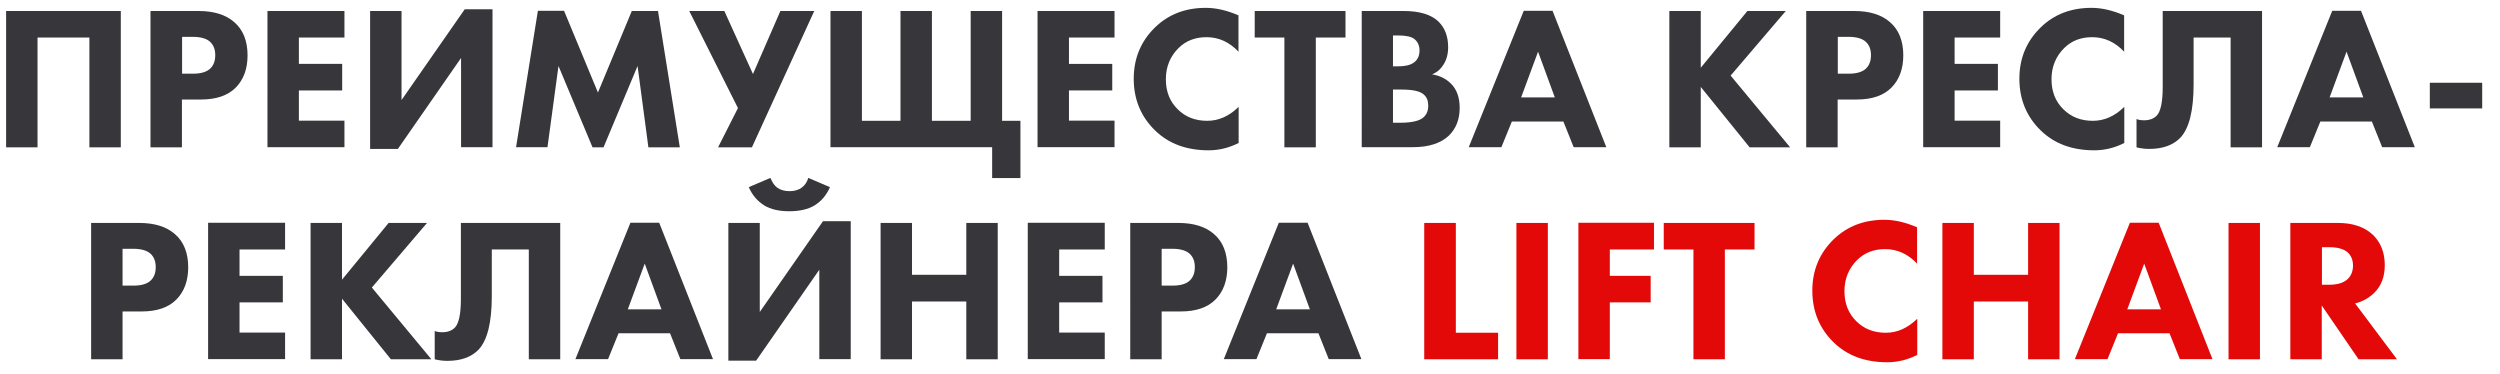
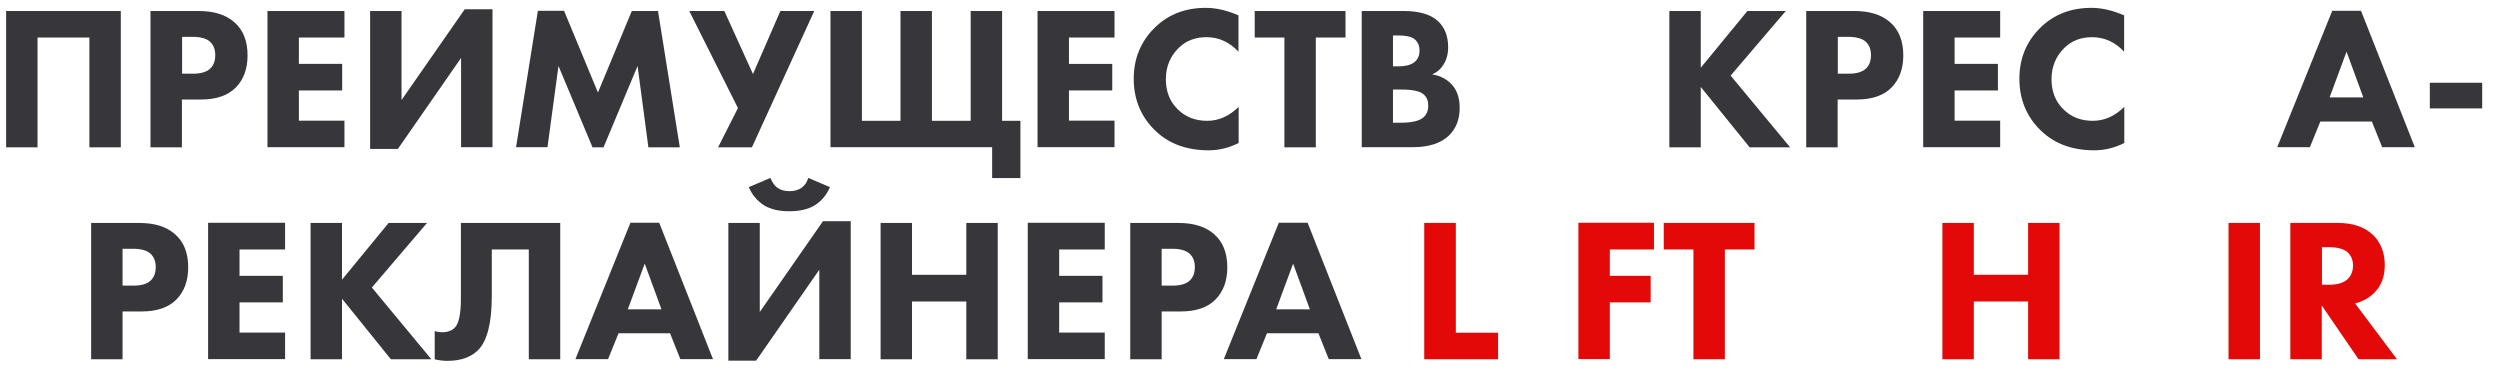
<svg xmlns="http://www.w3.org/2000/svg" id="Слой_1" x="0px" y="0px" viewBox="0 0 1432 214.2" style="enable-background:new 0 0 1432 214.2;" xml:space="preserve">
  <style type="text/css"> .st0{fill:#37363B;} .st1{fill:#E30909;} </style>
  <g>
    <path class="st0" d="M3.5,6.3h65.7v78.1h-18V21.5H21.5v62.9h-18V6.3z" />
    <path class="st0" d="M86.2,6.3h27.5c8.8,0,15.6,2.1,20.5,6.4c5.1,4.4,7.6,10.8,7.6,19c0,7.6-2.2,13.8-6.7,18.4 c-4.5,4.6-11.2,6.9-19.9,6.9h-11v27.4h-18V6.3z M104.3,21v21.2h6.4c4.4,0,7.7-1,9.7-2.9c2-1.9,2.9-4.5,2.9-7.7c0-3.3-1-5.8-2.9-7.6 c-2-1.9-5.4-2.9-10.1-2.9H104.3z" />
    <path class="st0" d="M197.3,6.3v15.2h-26.1v15.1H196v15.2h-24.8v17.3h26.1v15.2h-44.1V6.3H197.3z" />
    <path class="st0" d="M212,6.3h18v51l36.2-52h15.9v79h-18V33.2l-36.2,52.1H212V6.3z" />
    <path class="st0" d="M313.6,84.3h-18l12.5-78.1h15L342.5,53l19.4-46.7h15l12.5,78.1h-18l-6.2-46.6l-19.5,46.6h-6.3l-19.5-46.6 L313.6,84.3z" />
    <path class="st0" d="M394.8,6.3h20.1l16.4,36.1L447,6.3h19.4l-35.7,78.1h-19.4l11.4-22.5L394.8,6.3z" />
    <path class="st0" d="M568.4,84.3h-92.7V6.3h18v62.9h22.1V6.3h18v62.9H556V6.3h18v62.9h10.5v32.8h-16.2V84.3z" />
    <path class="st0" d="M638.4,6.3v15.2h-26.1v15.1h24.8v15.2h-24.8v17.3h26.1v15.2h-44.1V6.3H638.4z" />
    <path class="st0" d="M709.5,61.2v20.7c-5.5,2.8-11.3,4.2-17.2,4.2c-12.7,0-22.9-3.8-30.7-11.4c-8.1-7.9-12.2-17.8-12.2-29.6 c0-11.7,4.1-21.5,12.2-29.4c7.7-7.5,17.4-11.2,29.1-11.2c5.8,0,12,1.4,18.7,4.3v20.8c-5.2-5.5-11.3-8.3-18.3-8.3 c-6.4,0-11.7,2-15.9,6.1c-4.9,4.8-7.4,10.8-7.4,18c0,7.1,2.3,12.8,6.8,17.2c4.4,4.4,10,6.6,16.9,6.6C698,69.2,704,66.6,709.5,61.2z " />
    <path class="st0" d="M770.7,21.5h-17v62.9h-18V21.5h-17V6.3h52V21.5z" />
    <path class="st0" d="M780.2,6.3H804c9.1,0,15.7,2,19.9,6c3.7,3.6,5.6,8.5,5.6,14.7c0,3.9-0.9,7.2-2.6,9.9c-1.6,2.6-3.7,4.5-6.6,5.7 c4.4,0.7,8,2.5,10.8,5.3c3.4,3.4,5,8,5,13.9c0,6.5-2,11.7-6.1,15.8c-4.6,4.4-11.5,6.7-20.6,6.7h-29.4V6.3z M797.9,20.3V38h2.9 c4.1,0,7.1-0.7,9.1-2.2c2.1-1.5,3.2-3.8,3.2-6.9c0-2.8-1-5-3-6.6c-1.7-1.3-4.8-2-9.4-2H797.9z M797.9,51.3v19h4.3 c6.6,0,11.1-1.1,13.3-3.2c1.7-1.6,2.6-3.7,2.6-6.6c0-2.7-0.8-4.8-2.5-6.3c-2.1-2-6.4-2.9-12.9-2.9H797.9z" />
-     <path class="st0" d="M901.4,84.3l-5.9-14.7h-29.5l-6,14.7h-18.7l31.5-78.1h16.5l30.8,78.1H901.4z M871.3,55.8h19.3l-9.6-26.2 L871.3,55.8z" />
    <path class="st0" d="M974.2,6.3v32.5l26.7-32.5h22l-31.6,37l34.1,41.1h-23.2l-28-34.6v34.6h-18V6.3H974.2z" />
    <path class="st0" d="M1034.6,6.3h27.5c8.8,0,15.6,2.1,20.5,6.4c5.1,4.4,7.6,10.8,7.6,19c0,7.6-2.2,13.8-6.7,18.4 c-4.5,4.6-11.2,6.9-19.9,6.9h-11v27.4h-18V6.3z M1052.7,21v21.2h6.4c4.4,0,7.7-1,9.7-2.9c2-1.9,2.9-4.5,2.9-7.7 c0-3.3-1-5.8-2.9-7.6c-2-1.9-5.4-2.9-10.1-2.9H1052.7z" />
    <path class="st0" d="M1145.7,6.3v15.2h-26.1v15.1h24.8v15.2h-24.8v17.3h26.1v15.2h-44.1V6.3H1145.7z" />
    <path class="st0" d="M1216.8,61.2v20.7c-5.5,2.8-11.3,4.2-17.2,4.2c-12.7,0-22.9-3.8-30.7-11.4c-8.1-7.9-12.2-17.8-12.2-29.6 c0-11.7,4.1-21.5,12.2-29.4c7.7-7.5,17.4-11.2,29.1-11.2c5.8,0,12,1.4,18.7,4.3v20.8c-5.2-5.5-11.3-8.3-18.3-8.3 c-6.4,0-11.7,2-15.9,6.1c-4.9,4.8-7.4,10.8-7.4,18c0,7.1,2.3,12.8,6.8,17.2c4.4,4.4,10,6.6,16.9,6.6 C1205.3,69.2,1211.3,66.6,1216.8,61.2z" />
-     <path class="st0" d="M1238.9,6.3h56.8v78.1h-18V21.5h-21.2v26.8c0,15.2-2.6,25.5-7.8,30.8c-4.1,4.1-10,6.2-17.6,6.2 c-2.5,0-4.9-0.3-7.3-0.9V68.2c1.2,0.5,2.7,0.7,4.4,0.7c3,0,5.4-0.9,7.1-2.6c2.3-2.3,3.5-7.8,3.5-16.4V6.3z" />
    <path class="st0" d="M1364.5,84.3l-5.9-14.7h-29.5l-6,14.7h-18.7l31.5-78.1h16.5l30.8,78.1H1364.5z M1334.4,55.8h19.3l-9.6-26.2 L1334.4,55.8z" />
    <path class="st0" d="M1391.8,62.1V47.4h30v14.7H1391.8z" />
  </g>
  <g>
    <path class="st0" d="M52.2,127.7h27.5c8.8,0,15.6,2.1,20.5,6.4c5.1,4.4,7.6,10.8,7.6,19c0,7.6-2.2,13.8-6.7,18.4 c-4.5,4.6-11.2,6.9-19.9,6.9h-11v27.4h-18V127.7z M70.2,142.4v21.2h6.4c4.4,0,7.7-1,9.7-2.9c2-1.9,2.9-4.5,2.9-7.7 c0-3.3-1-5.8-2.9-7.6c-2-1.9-5.4-2.9-10.1-2.9H70.2z" />
    <path class="st0" d="M163.3,127.7v15.2h-26.1V158H162v15.2h-24.8v17.3h26.1v15.2h-44.1v-78.1H163.3z" />
    <path class="st0" d="M195.9,127.7v32.5l26.7-32.5h22l-31.6,37l34.1,41.1h-23.2l-28-34.7v34.7h-18v-78.1H195.9z" />
    <path class="st0" d="M264.1,127.7h56.8v78.1h-18v-62.9h-21.2v26.8c0,15.2-2.6,25.5-7.8,30.8c-4.1,4.1-10,6.2-17.6,6.2 c-2.5,0-4.9-0.3-7.3-0.9v-16.2c1.2,0.5,2.7,0.7,4.4,0.7c3,0,5.4-0.9,7.1-2.6c2.3-2.3,3.5-7.8,3.5-16.4V127.7z" />
    <path class="st0" d="M389.7,205.7l-5.9-14.8h-29.5l-6,14.8h-18.7l31.5-78.1h16.5l30.8,78.1H389.7z M359.6,177.2h19.3l-9.6-26.2 L359.6,177.2z" />
    <path class="st0" d="M417.2,127.7h18v51l36.2-52h15.9v79h-18v-51.2l-36.2,52.1h-15.9V127.7z M463,101.9l12.4,5.3 c-1.9,4.4-4.8,8-8.9,10.5c-3.7,2.2-8.5,3.3-14.4,3.3c-5.9,0-10.6-1.1-14.3-3.3c-4.1-2.6-7-6.1-8.9-10.5l12.4-5.3 c1,2.5,2.3,4.4,3.9,5.6c1.8,1.3,4.2,2,7.1,2c2.8,0,5.1-0.7,6.9-2C461.1,106.1,462.3,104.2,463,101.9z" />
    <path class="st0" d="M522.4,127.7v29.7h31.1v-29.7h18v78.1h-18v-33.1h-31.1v33.1h-18v-78.1H522.4z" />
    <path class="st0" d="M632.8,127.7v15.2h-26.1V158h24.8v15.2h-24.8v17.3h26.1v15.2h-44.1v-78.1H632.8z" />
    <path class="st0" d="M647.4,127.7h27.5c8.8,0,15.6,2.1,20.5,6.4c5.1,4.4,7.6,10.8,7.6,19c0,7.6-2.2,13.8-6.7,18.4 c-4.5,4.6-11.2,6.9-19.9,6.9h-11v27.4h-18V127.7z M665.4,142.4v21.2h6.4c4.4,0,7.7-1,9.7-2.9c2-1.9,2.9-4.5,2.9-7.7 c0-3.3-1-5.8-2.9-7.6c-2-1.9-5.4-2.9-10.1-2.9H665.4z" />
    <path class="st0" d="M761.1,205.7l-5.9-14.8h-29.5l-6,14.8H701l31.5-78.1H749l30.8,78.1H761.1z M731,177.2h19.3l-9.6-26.2 L731,177.2z" />
    <path class="st1" d="M815.9,127.7h18v62.9h24.2v15.2h-42.3V127.7z" />
-     <path class="st1" d="M868.6,127.7h18v78.1h-18V127.7z" />
    <path class="st1" d="M947.4,127.7v15.2h-25.3V158h23.4v15.2h-23.4v32.5h-18v-78.1H947.4z" />
    <path class="st1" d="M1005,142.9h-17v62.9h-18v-62.9h-17v-15.2h52V142.9z" />
-     <path class="st1" d="M1098.2,182.6v20.7c-5.5,2.8-11.3,4.2-17.2,4.2c-12.7,0-22.9-3.8-30.7-11.4c-8.1-7.9-12.2-17.8-12.2-29.6 c0-11.7,4.1-21.5,12.2-29.4c7.7-7.5,17.4-11.2,29.1-11.2c5.8,0,12,1.4,18.7,4.3v20.8c-5.2-5.5-11.3-8.3-18.3-8.3 c-6.4,0-11.7,2-15.9,6.1c-4.9,4.8-7.4,10.8-7.4,18c0,7.1,2.3,12.8,6.8,17.2c4.4,4.4,10,6.6,16.9,6.6 C1086.8,190.6,1092.7,187.9,1098.2,182.6z" />
    <path class="st1" d="M1130.6,127.7v29.7h31.1v-29.7h18v78.1h-18v-33.1h-31.1v33.1h-18v-78.1H1130.6z" />
-     <path class="st1" d="M1248.6,205.7l-5.9-14.8h-29.5l-6,14.8h-18.7l31.5-78.1h16.5l30.8,78.1H1248.6z M1218.5,177.2h19.3l-9.6-26.2 L1218.5,177.2z" />
    <path class="st1" d="M1276.5,127.7h18v78.1h-18V127.7z" />
    <path class="st1" d="M1311.9,127.7h27.4c8.4,0,15.1,2.3,19.9,6.8c4.5,4.4,6.8,10.2,6.8,17.4c0,6.6-2,11.9-6.1,15.9 c-3.1,3-6.8,5-10.9,6l24,32h-22l-21.1-30.8v30.8h-18V127.7z M1330,141.7v21.4h4.1c4.9,0,8.5-1.1,10.8-3.4c1.9-1.9,2.9-4.5,2.9-7.6 c0-3.4-1.2-6.1-3.6-8c-2.2-1.6-5.5-2.5-9.9-2.5H1330z" />
  </g>
</svg>